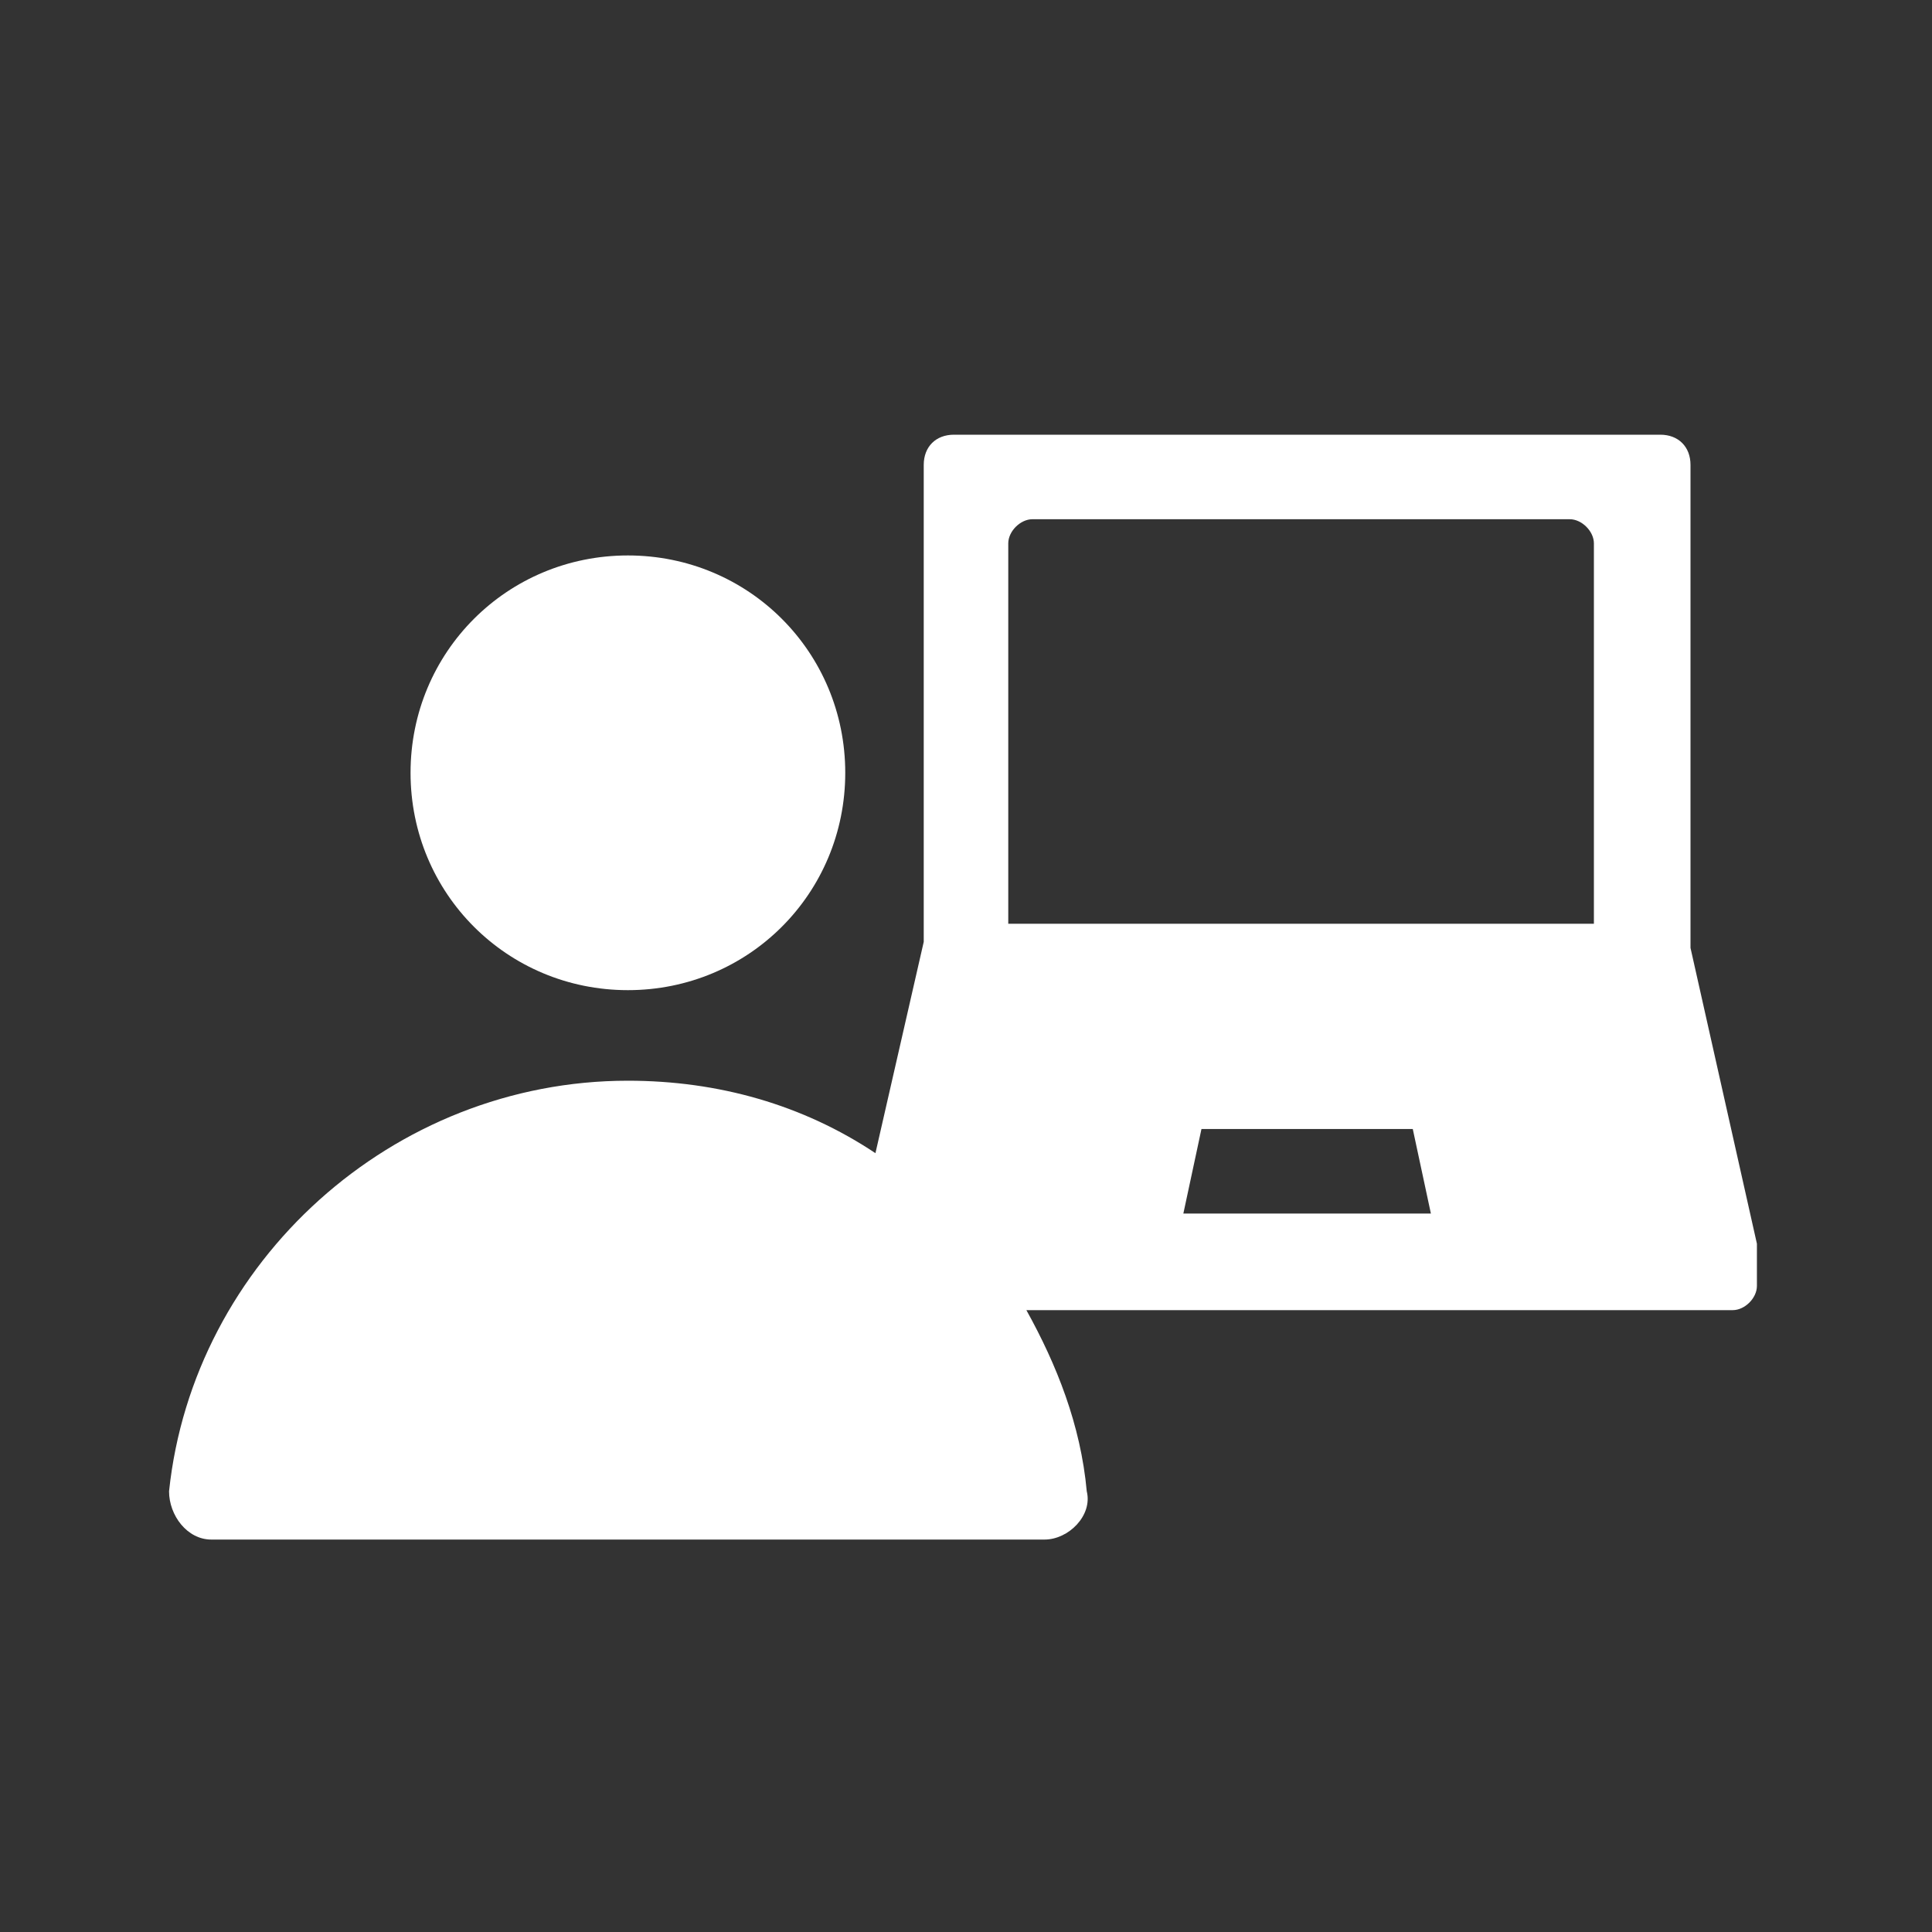
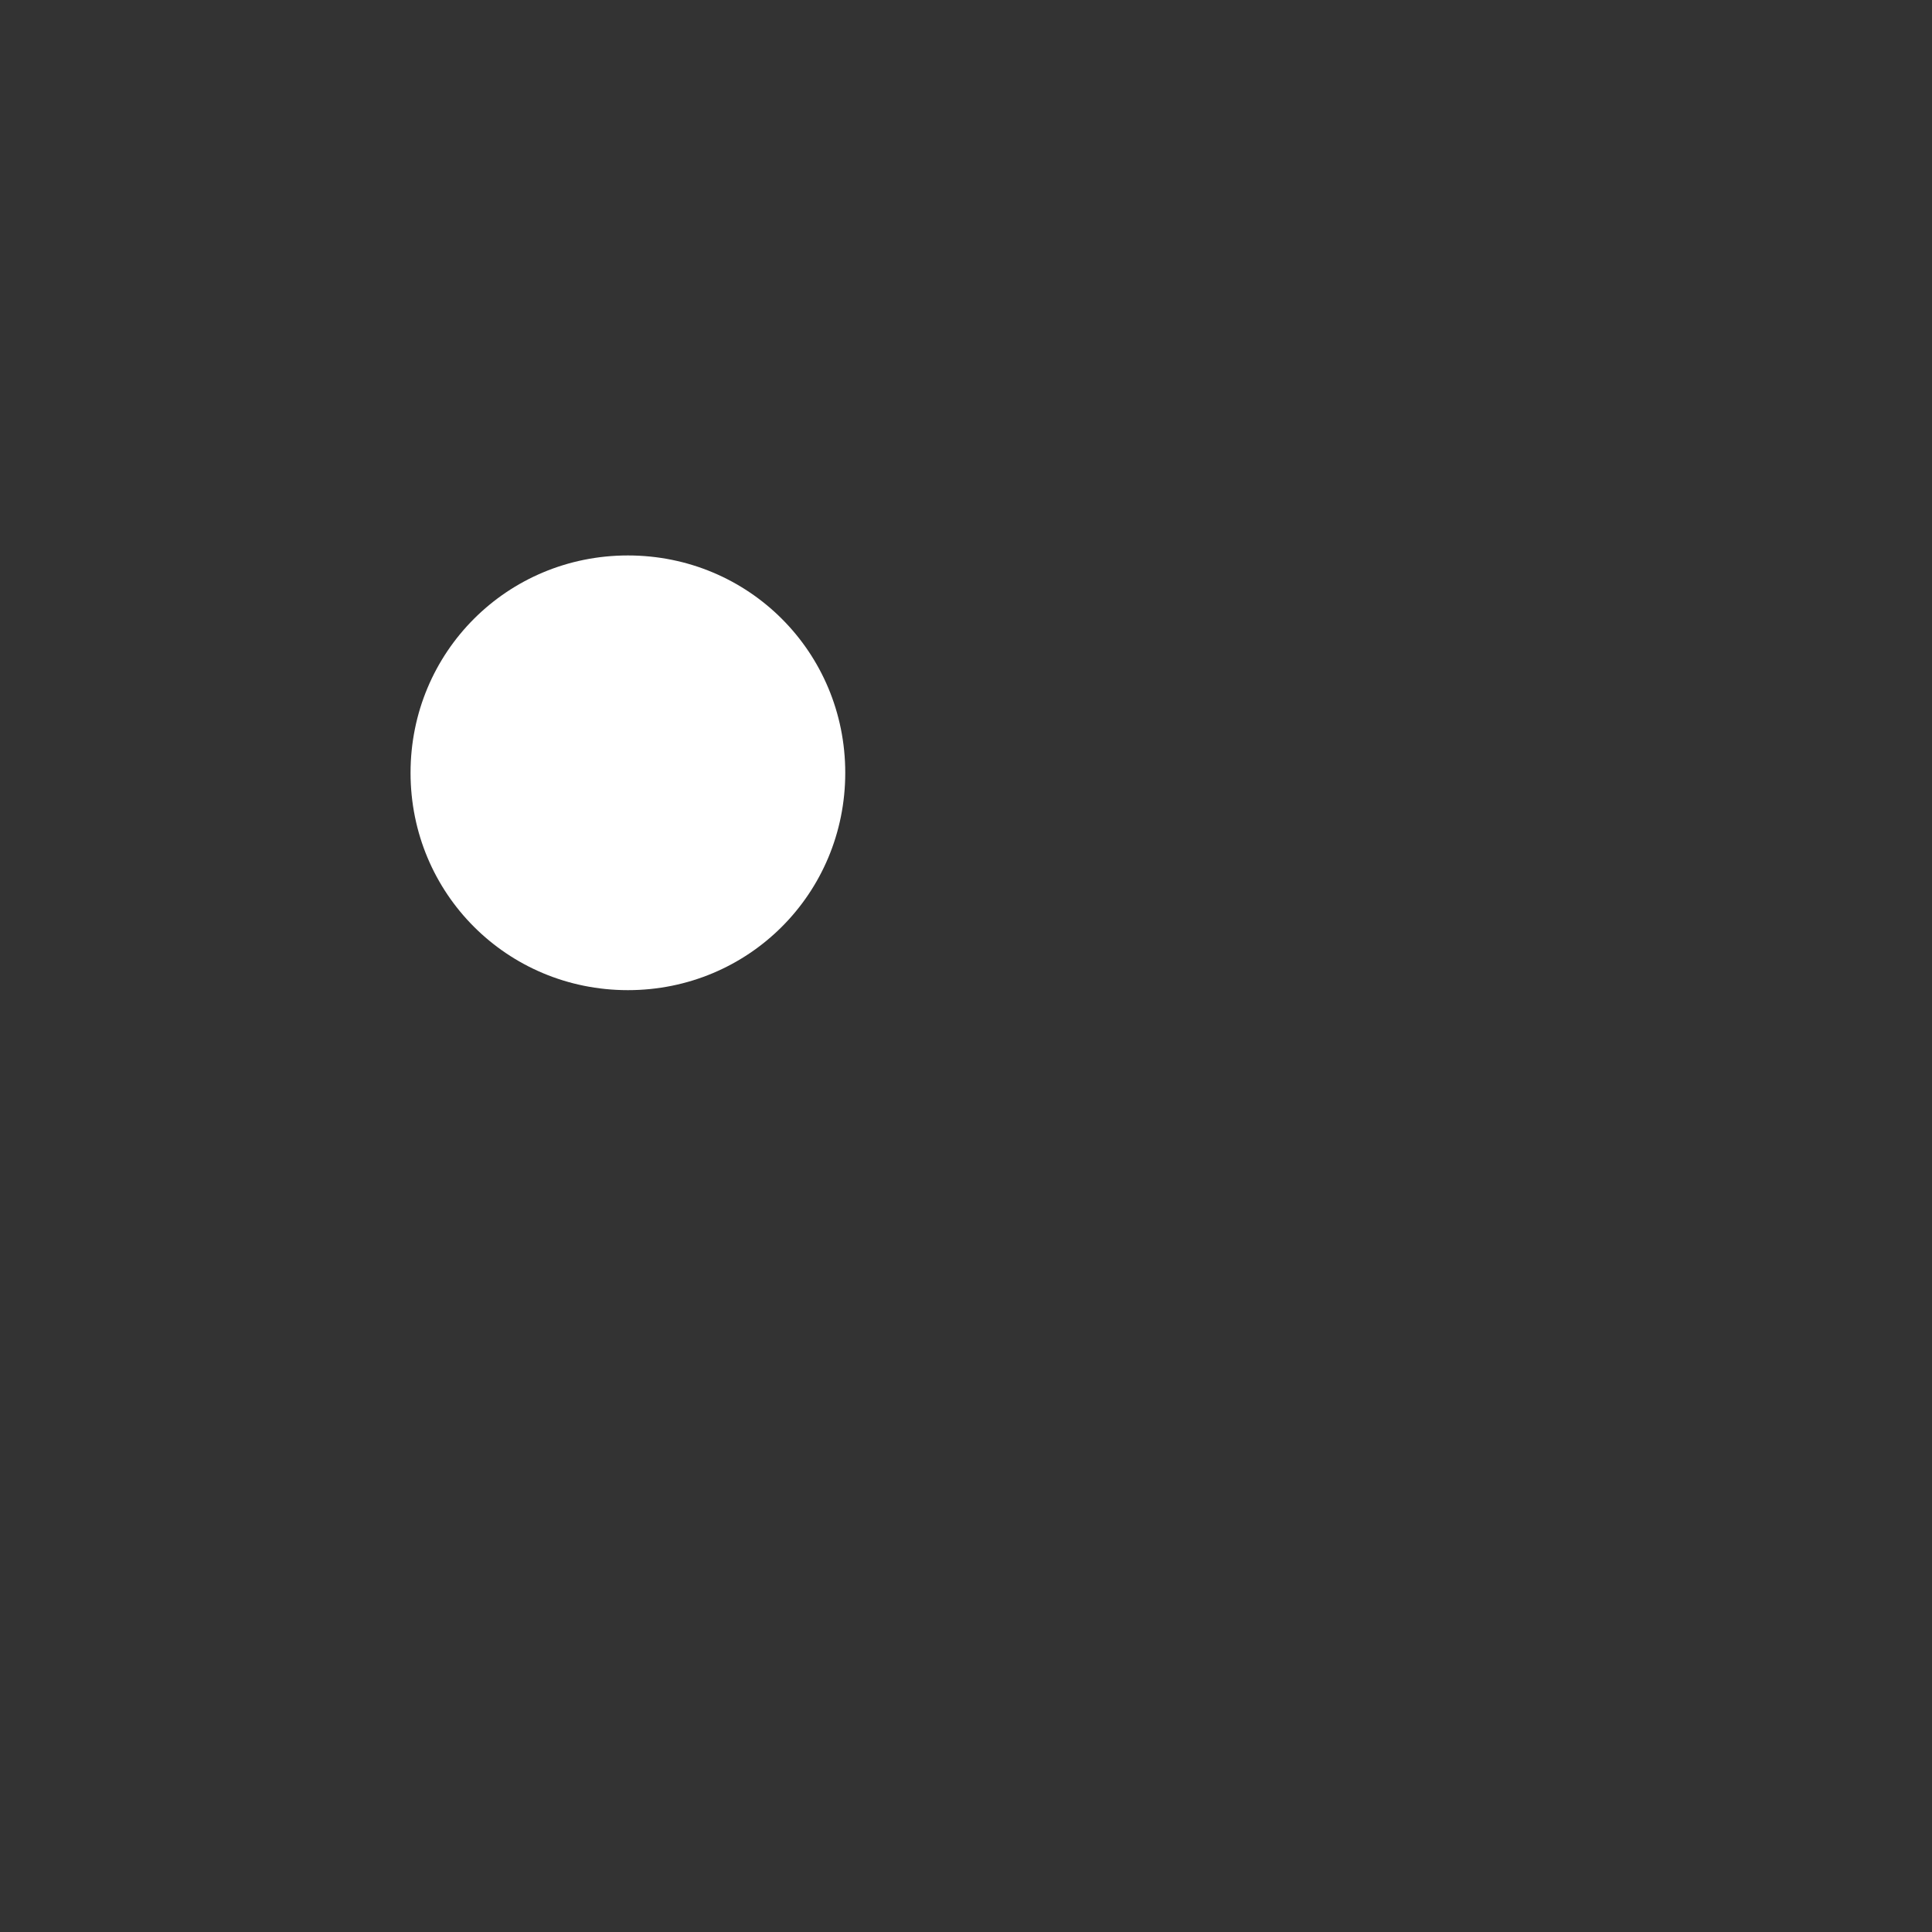
<svg xmlns="http://www.w3.org/2000/svg" version="1.1" id="Layer_1" x="0px" y="0px" viewBox="0 0 32 32" style="enable-background:new 0 0 32 32;" xml:space="preserve">
  <rect x="0" y="0" width="32" height="32" fill="#333333" stroke="none" />
  <style type="text/css">
	.st0{fill:#FFFFFF;}
</style>
  <g>
    <path class="st0" d="M10.4,16.4c2,0,3.6-1.6,3.6-3.6s-1.6-3.6-3.6-3.6c-2,0-3.6,1.6-3.6,3.6S8.4,16.4,10.4,16.4z" />
-     <path class="st0" d="M28,15.7V7.7c0-0.3-0.2-0.5-0.5-0.5H15.8c-0.3,0-0.5,0.2-0.5,0.5v7.9l-0.8,3.5c-1.2-0.8-2.6-1.2-4.1-1.2   c-3.9,0-7.2,3-7.6,6.8c0,0.4,0.3,0.8,0.7,0.8h13.8c0.4,0,0.8-0.4,0.7-0.8c-0.1-1.1-0.5-2.1-1-3h11.7c0.2,0,0.4-0.2,0.4-0.4v-0.7   L28,15.7z M19.6,20.1l0.3-1.4h3.5l0.3,1.4H19.6z M26.5,15.3h-9.8V9c0-0.2,0.2-0.4,0.4-0.4h8.9c0.2,0,0.4,0.2,0.4,0.4V15.3z" />
  </g>
</svg>